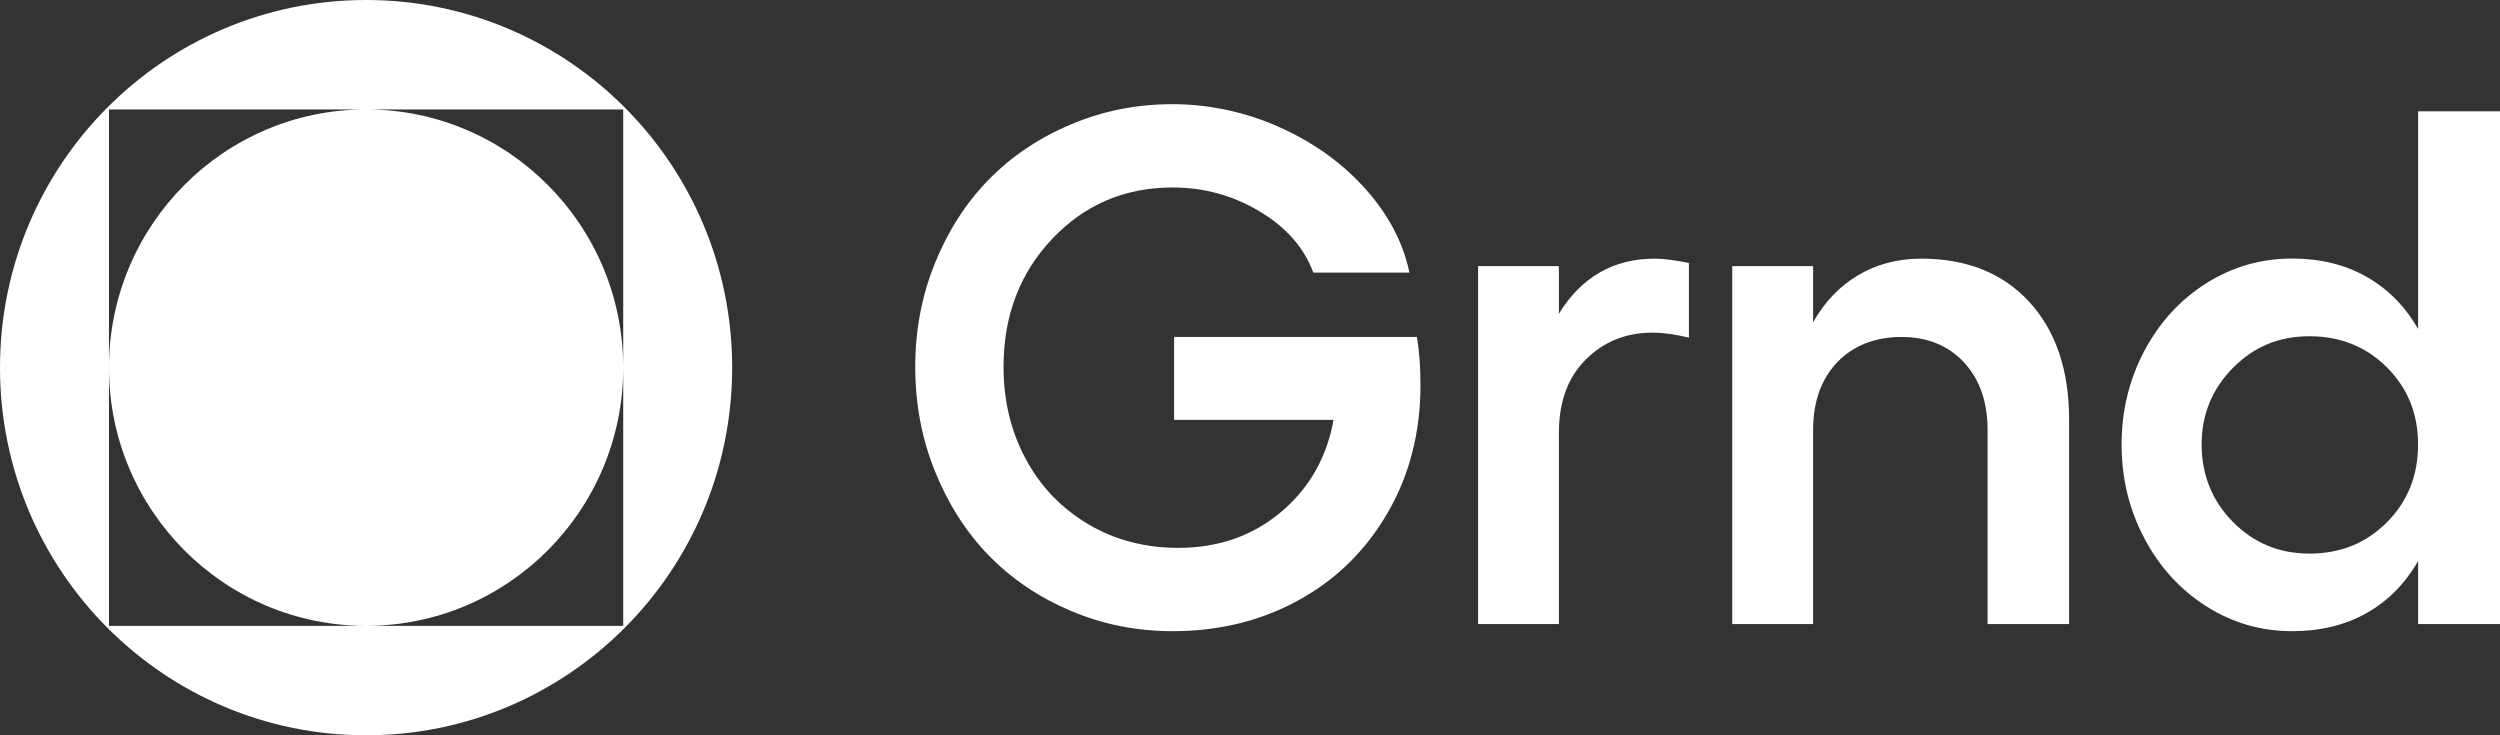
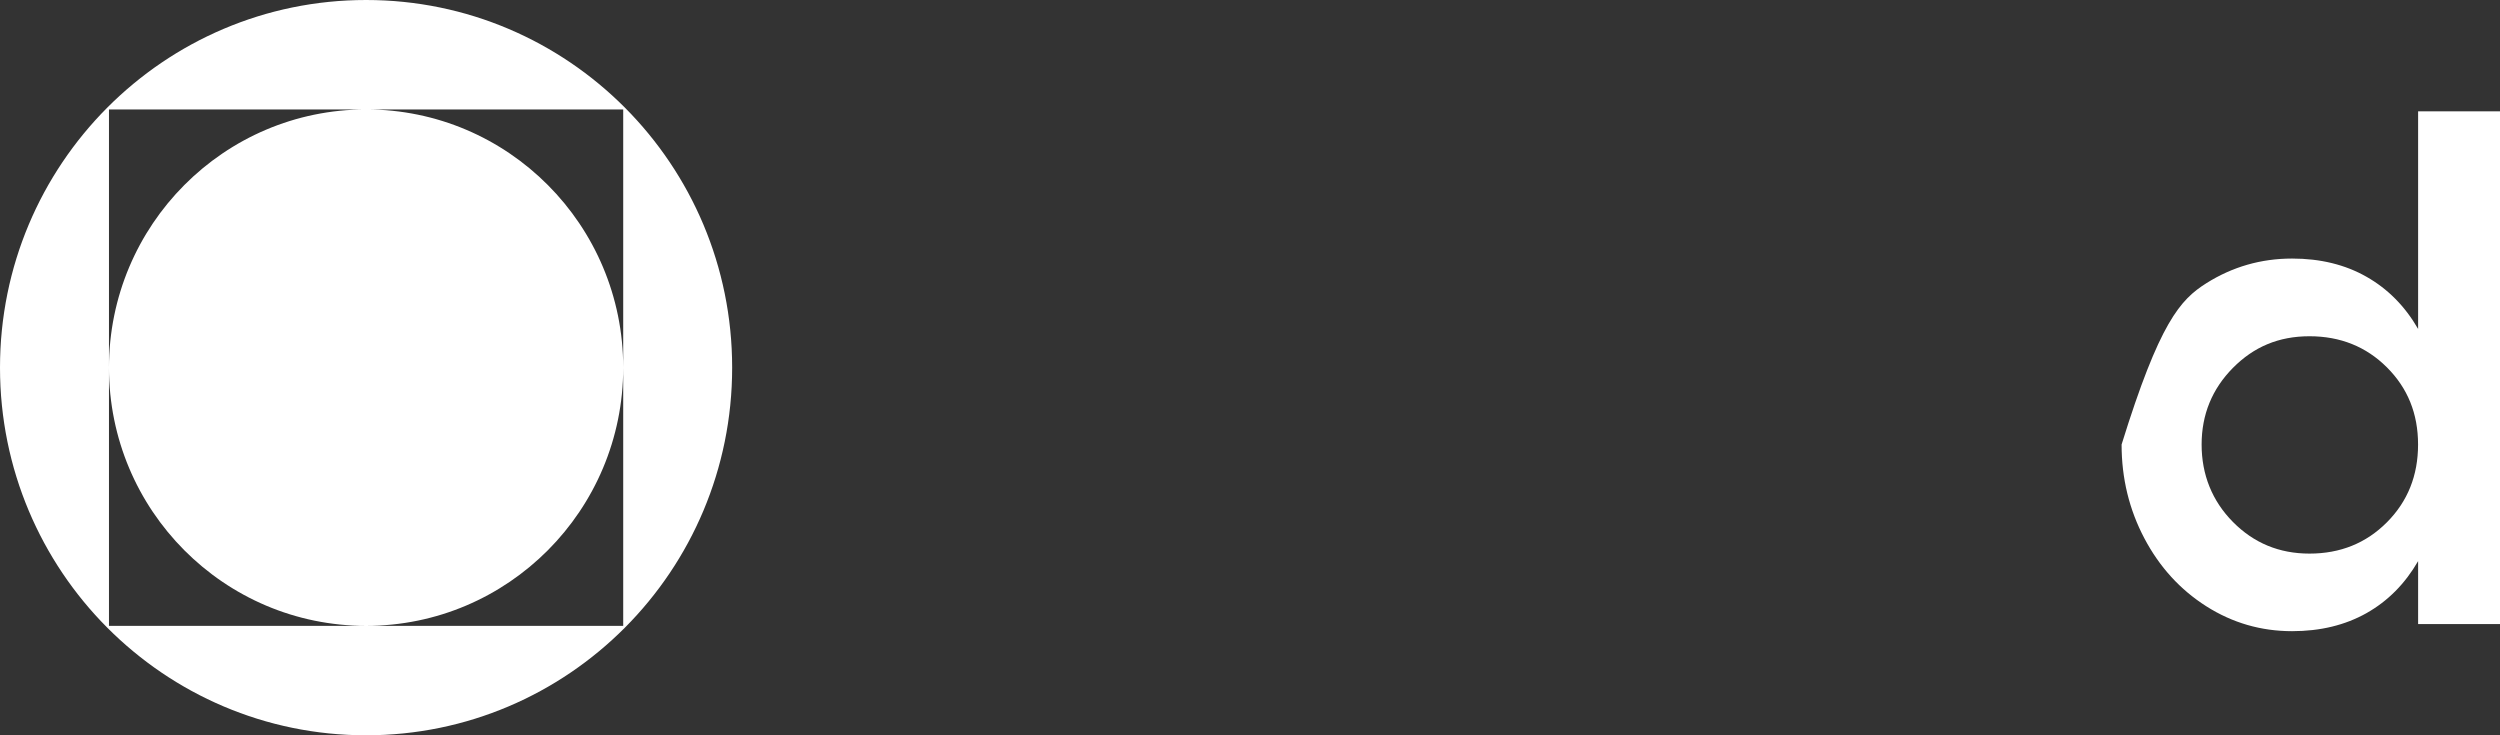
<svg xmlns="http://www.w3.org/2000/svg" width="102" height="30" viewBox="0 0 102 30" fill="none">
  <rect x="0" y="0" width="102" height="30" fill="#333333" stroke="none" />
  <g clip-path="url(#clip0_2523_3097)">
-     <path d="M57.81 13.745C57.907 14.309 57.955 14.966 57.955 15.714C57.955 17.641 57.511 19.372 56.624 20.908C55.738 22.444 54.528 23.637 52.994 24.482C51.46 25.328 49.743 25.752 47.844 25.752C46.371 25.752 44.984 25.475 43.682 24.92C42.381 24.366 41.266 23.613 40.341 22.661C39.417 21.708 38.686 20.565 38.148 19.231C37.61 17.898 37.342 16.479 37.342 14.971C37.342 13.464 37.61 12.061 38.148 10.732C38.686 9.406 39.419 8.268 40.349 7.32C41.278 6.372 42.395 5.622 43.697 5.074C44.998 4.524 46.381 4.25 47.844 4.25C49.307 4.25 50.825 4.567 52.224 5.198C53.623 5.829 54.789 6.672 55.723 7.722C56.658 8.773 57.251 9.906 57.504 11.121H53.582C53.205 10.099 52.47 9.266 51.382 8.618C50.293 7.97 49.112 7.649 47.844 7.649C45.888 7.649 44.249 8.349 42.926 9.749C41.603 11.149 40.944 12.89 40.944 14.971C40.944 16.352 41.247 17.605 41.852 18.729C42.456 19.853 43.305 20.736 44.394 21.384C45.482 22.032 46.711 22.353 48.076 22.353C49.703 22.353 51.095 21.87 52.252 20.901C53.409 19.934 54.128 18.677 54.41 17.131H47.903V13.747H57.81V13.745Z" fill="white" />
-     <path d="M67.527 10.552C67.847 10.552 68.308 10.611 68.907 10.728V13.776C68.346 13.64 67.857 13.571 67.44 13.571C66.344 13.571 65.434 13.936 64.701 14.667C63.971 15.395 63.603 16.393 63.603 17.658V25.461H60.305V10.859H63.603V12.8C64.523 11.302 65.83 10.552 67.525 10.552H67.527Z" fill="white" />
-     <path d="M78.378 10.552C80.237 10.552 81.71 11.14 82.793 12.316C83.877 13.493 84.42 15.098 84.42 17.131V25.461H81.093V17.541C81.093 16.393 80.77 15.474 80.128 14.783C79.483 14.093 78.634 13.748 77.579 13.748C76.524 13.748 75.611 14.093 74.956 14.783C74.302 15.474 73.975 16.393 73.975 17.541V25.461H70.676V10.859H73.975V13.15C74.439 12.323 75.049 11.683 75.805 11.233C76.562 10.78 77.418 10.554 78.376 10.554L78.378 10.552Z" fill="white" />
-     <path d="M98.659 4.541H102V25.461H98.659V22.894C98.125 23.818 97.424 24.525 96.553 25.016C95.681 25.506 94.671 25.752 93.518 25.752C92.25 25.752 91.083 25.413 90.018 24.737C88.954 24.061 88.109 23.137 87.491 21.965C86.872 20.794 86.561 19.517 86.561 18.136C86.561 16.755 86.872 15.481 87.491 14.314C88.109 13.147 88.954 12.228 90.018 11.556C91.083 10.885 92.25 10.549 93.518 10.549C94.671 10.549 95.683 10.797 96.553 11.292C97.426 11.787 98.128 12.499 98.659 13.421V4.541ZM94.227 22.587C95.486 22.587 96.539 22.16 97.386 21.31C98.232 20.46 98.657 19.403 98.657 18.138C98.657 16.874 98.232 15.833 97.386 14.988C96.539 14.143 95.484 13.719 94.227 13.719C92.97 13.719 91.956 14.15 91.104 15.009C90.253 15.871 89.826 16.914 89.826 18.138C89.826 19.362 90.253 20.436 91.104 21.296C91.956 22.158 92.996 22.587 94.227 22.587Z" fill="white" />
+     <path d="M98.659 4.541H102V25.461H98.659V22.894C98.125 23.818 97.424 24.525 96.553 25.016C95.681 25.506 94.671 25.752 93.518 25.752C92.25 25.752 91.083 25.413 90.018 24.737C88.954 24.061 88.109 23.137 87.491 21.965C86.872 20.794 86.561 19.517 86.561 18.136C88.109 13.147 88.954 12.228 90.018 11.556C91.083 10.885 92.25 10.549 93.518 10.549C94.671 10.549 95.683 10.797 96.553 11.292C97.426 11.787 98.128 12.499 98.659 13.421V4.541ZM94.227 22.587C95.486 22.587 96.539 22.16 97.386 21.31C98.232 20.46 98.657 19.403 98.657 18.138C98.657 16.874 98.232 15.833 97.386 14.988C96.539 14.143 95.484 13.719 94.227 13.719C92.97 13.719 91.956 14.15 91.104 15.009C90.253 15.871 89.826 16.914 89.826 18.138C89.826 19.362 90.253 20.436 91.104 21.296C91.956 22.158 92.996 22.587 94.227 22.587Z" fill="white" />
    <path d="M14.936 0C6.687 0 0 6.715 0 15C0 23.285 6.687 30 14.936 30C23.186 30 29.872 23.285 29.872 15C29.872 6.715 23.186 0 14.936 0ZM25.427 15V25.535H4.446V15C4.446 20.818 9.143 25.535 14.936 25.535C20.729 25.535 25.427 20.818 25.427 15C25.427 9.182 20.729 4.465 14.936 4.465C9.143 4.465 4.448 9.182 4.446 15V4.465H25.427V15Z" fill="white" />
  </g>
  <defs>
    <clipPath id="clip0_2523_3097">
      <rect width="102" height="30" fill="white" />
    </clipPath>
  </defs>
</svg>